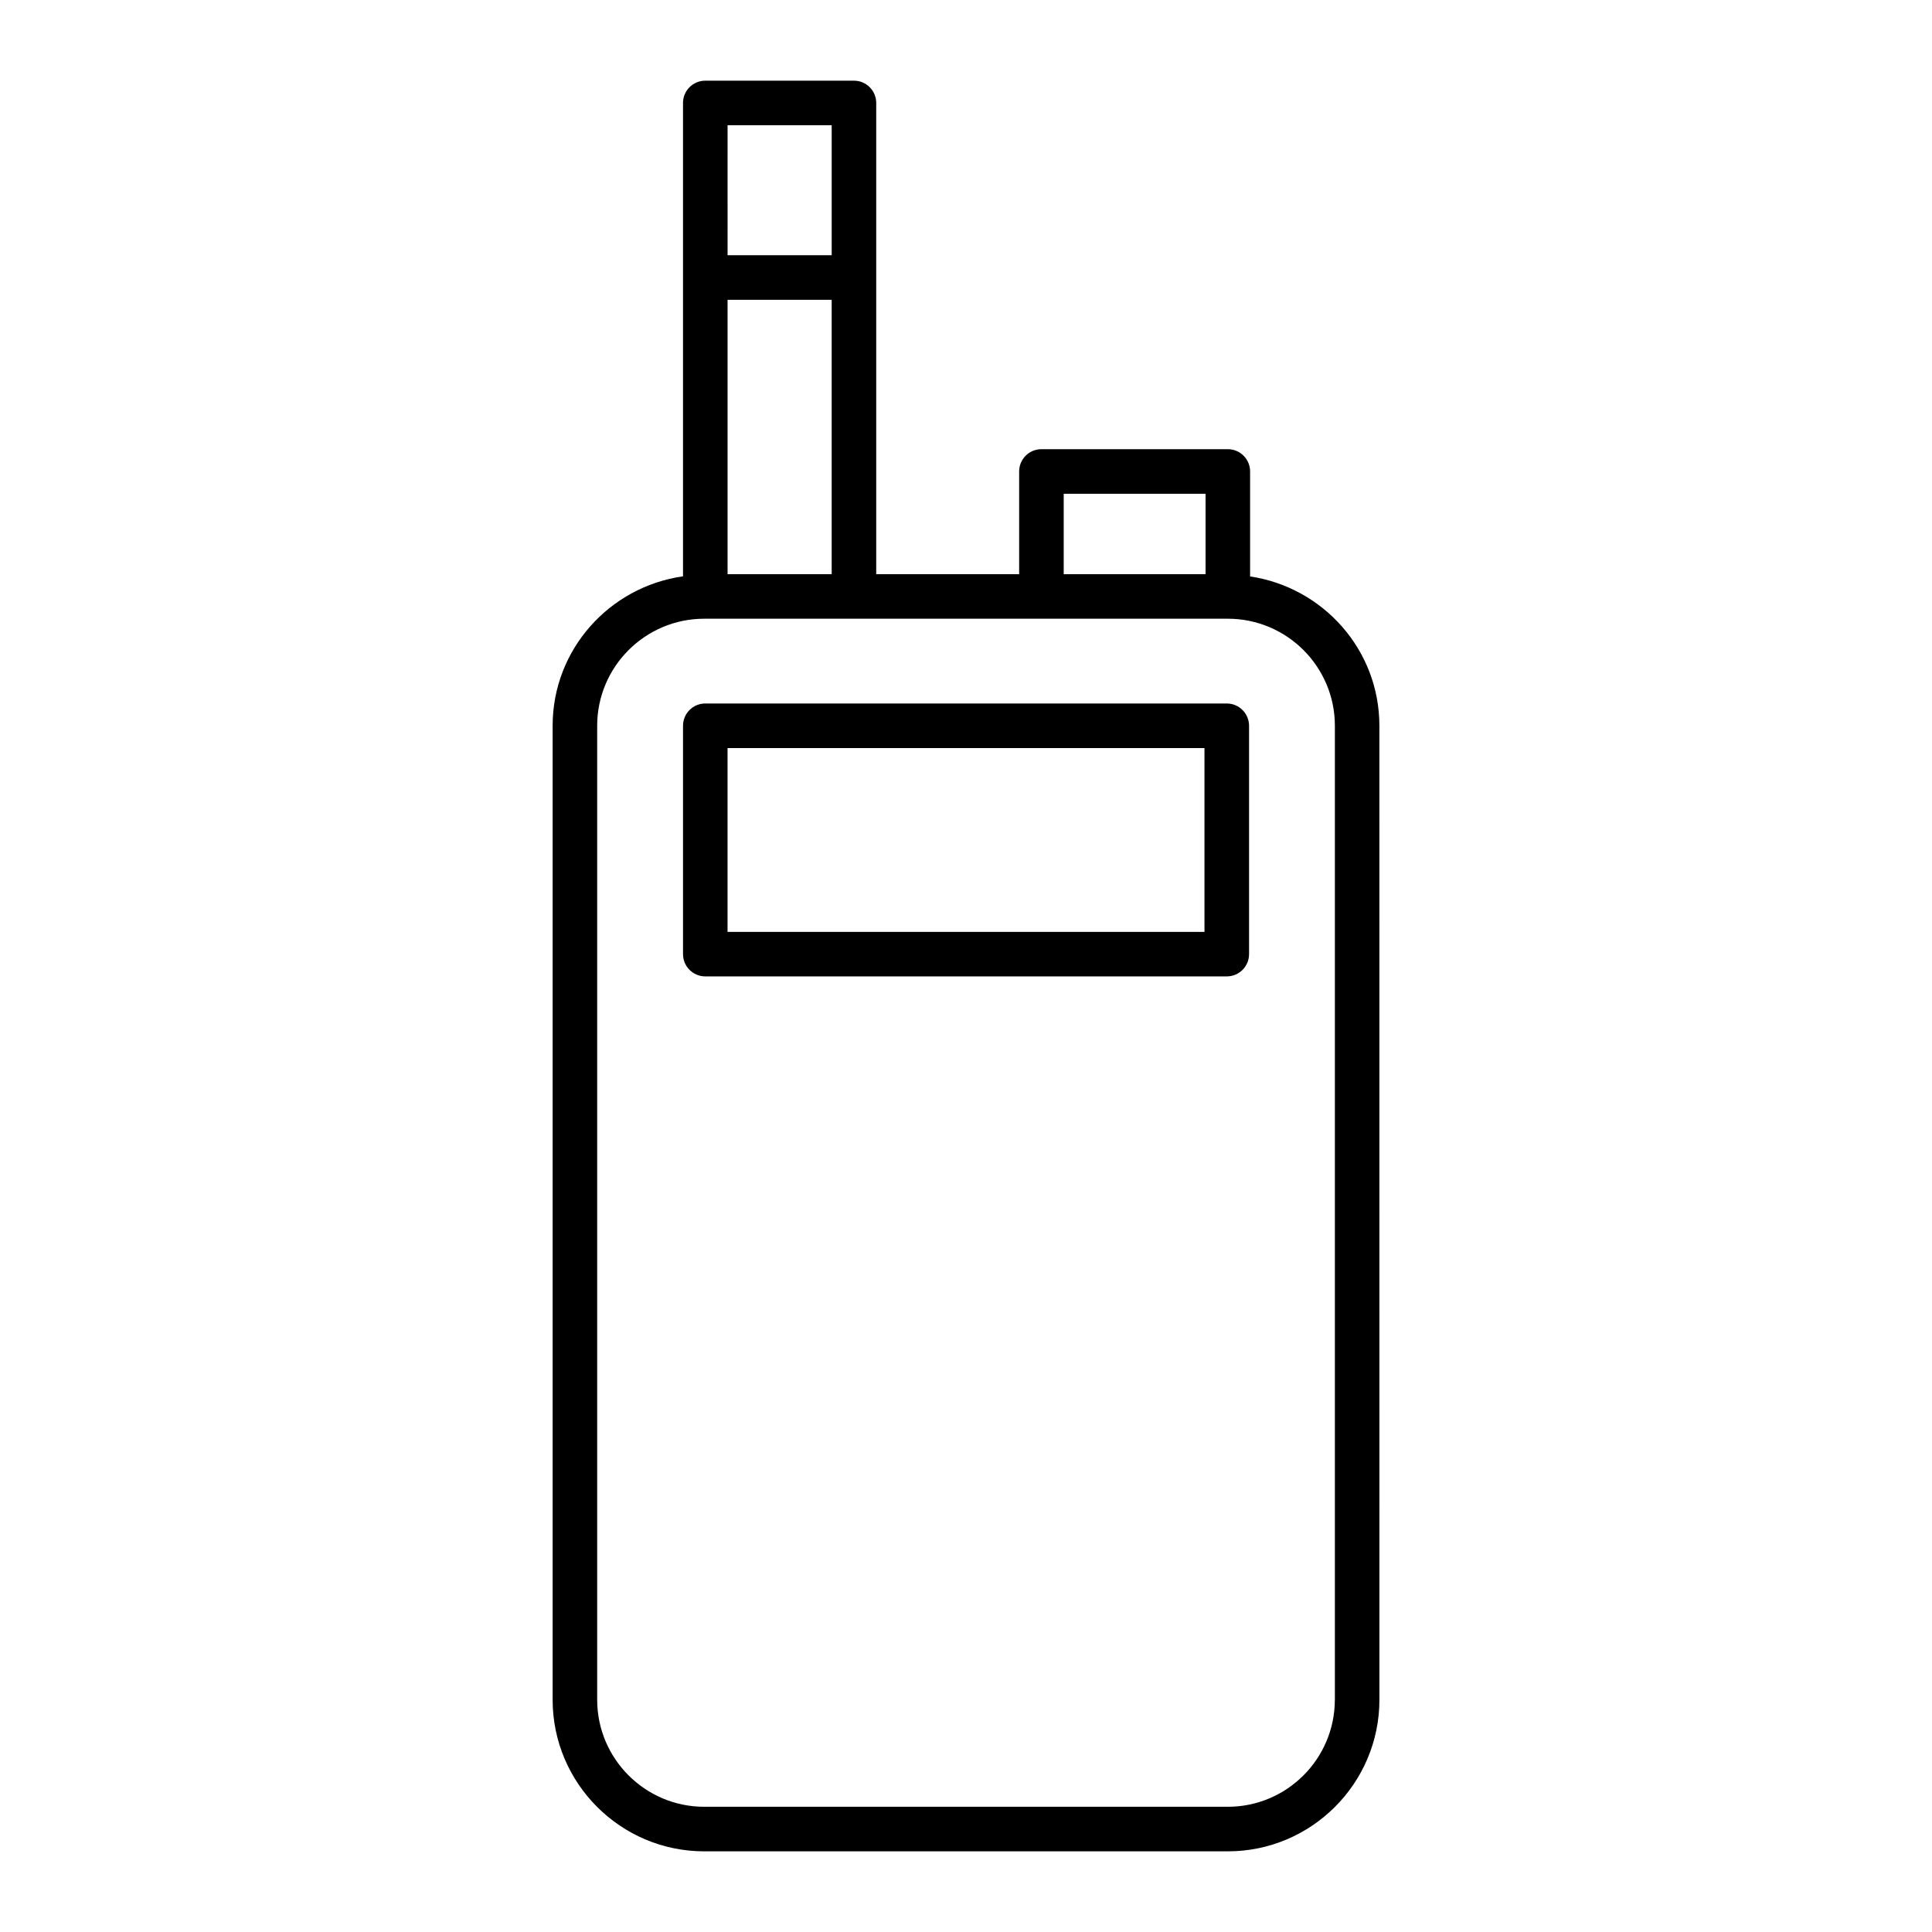
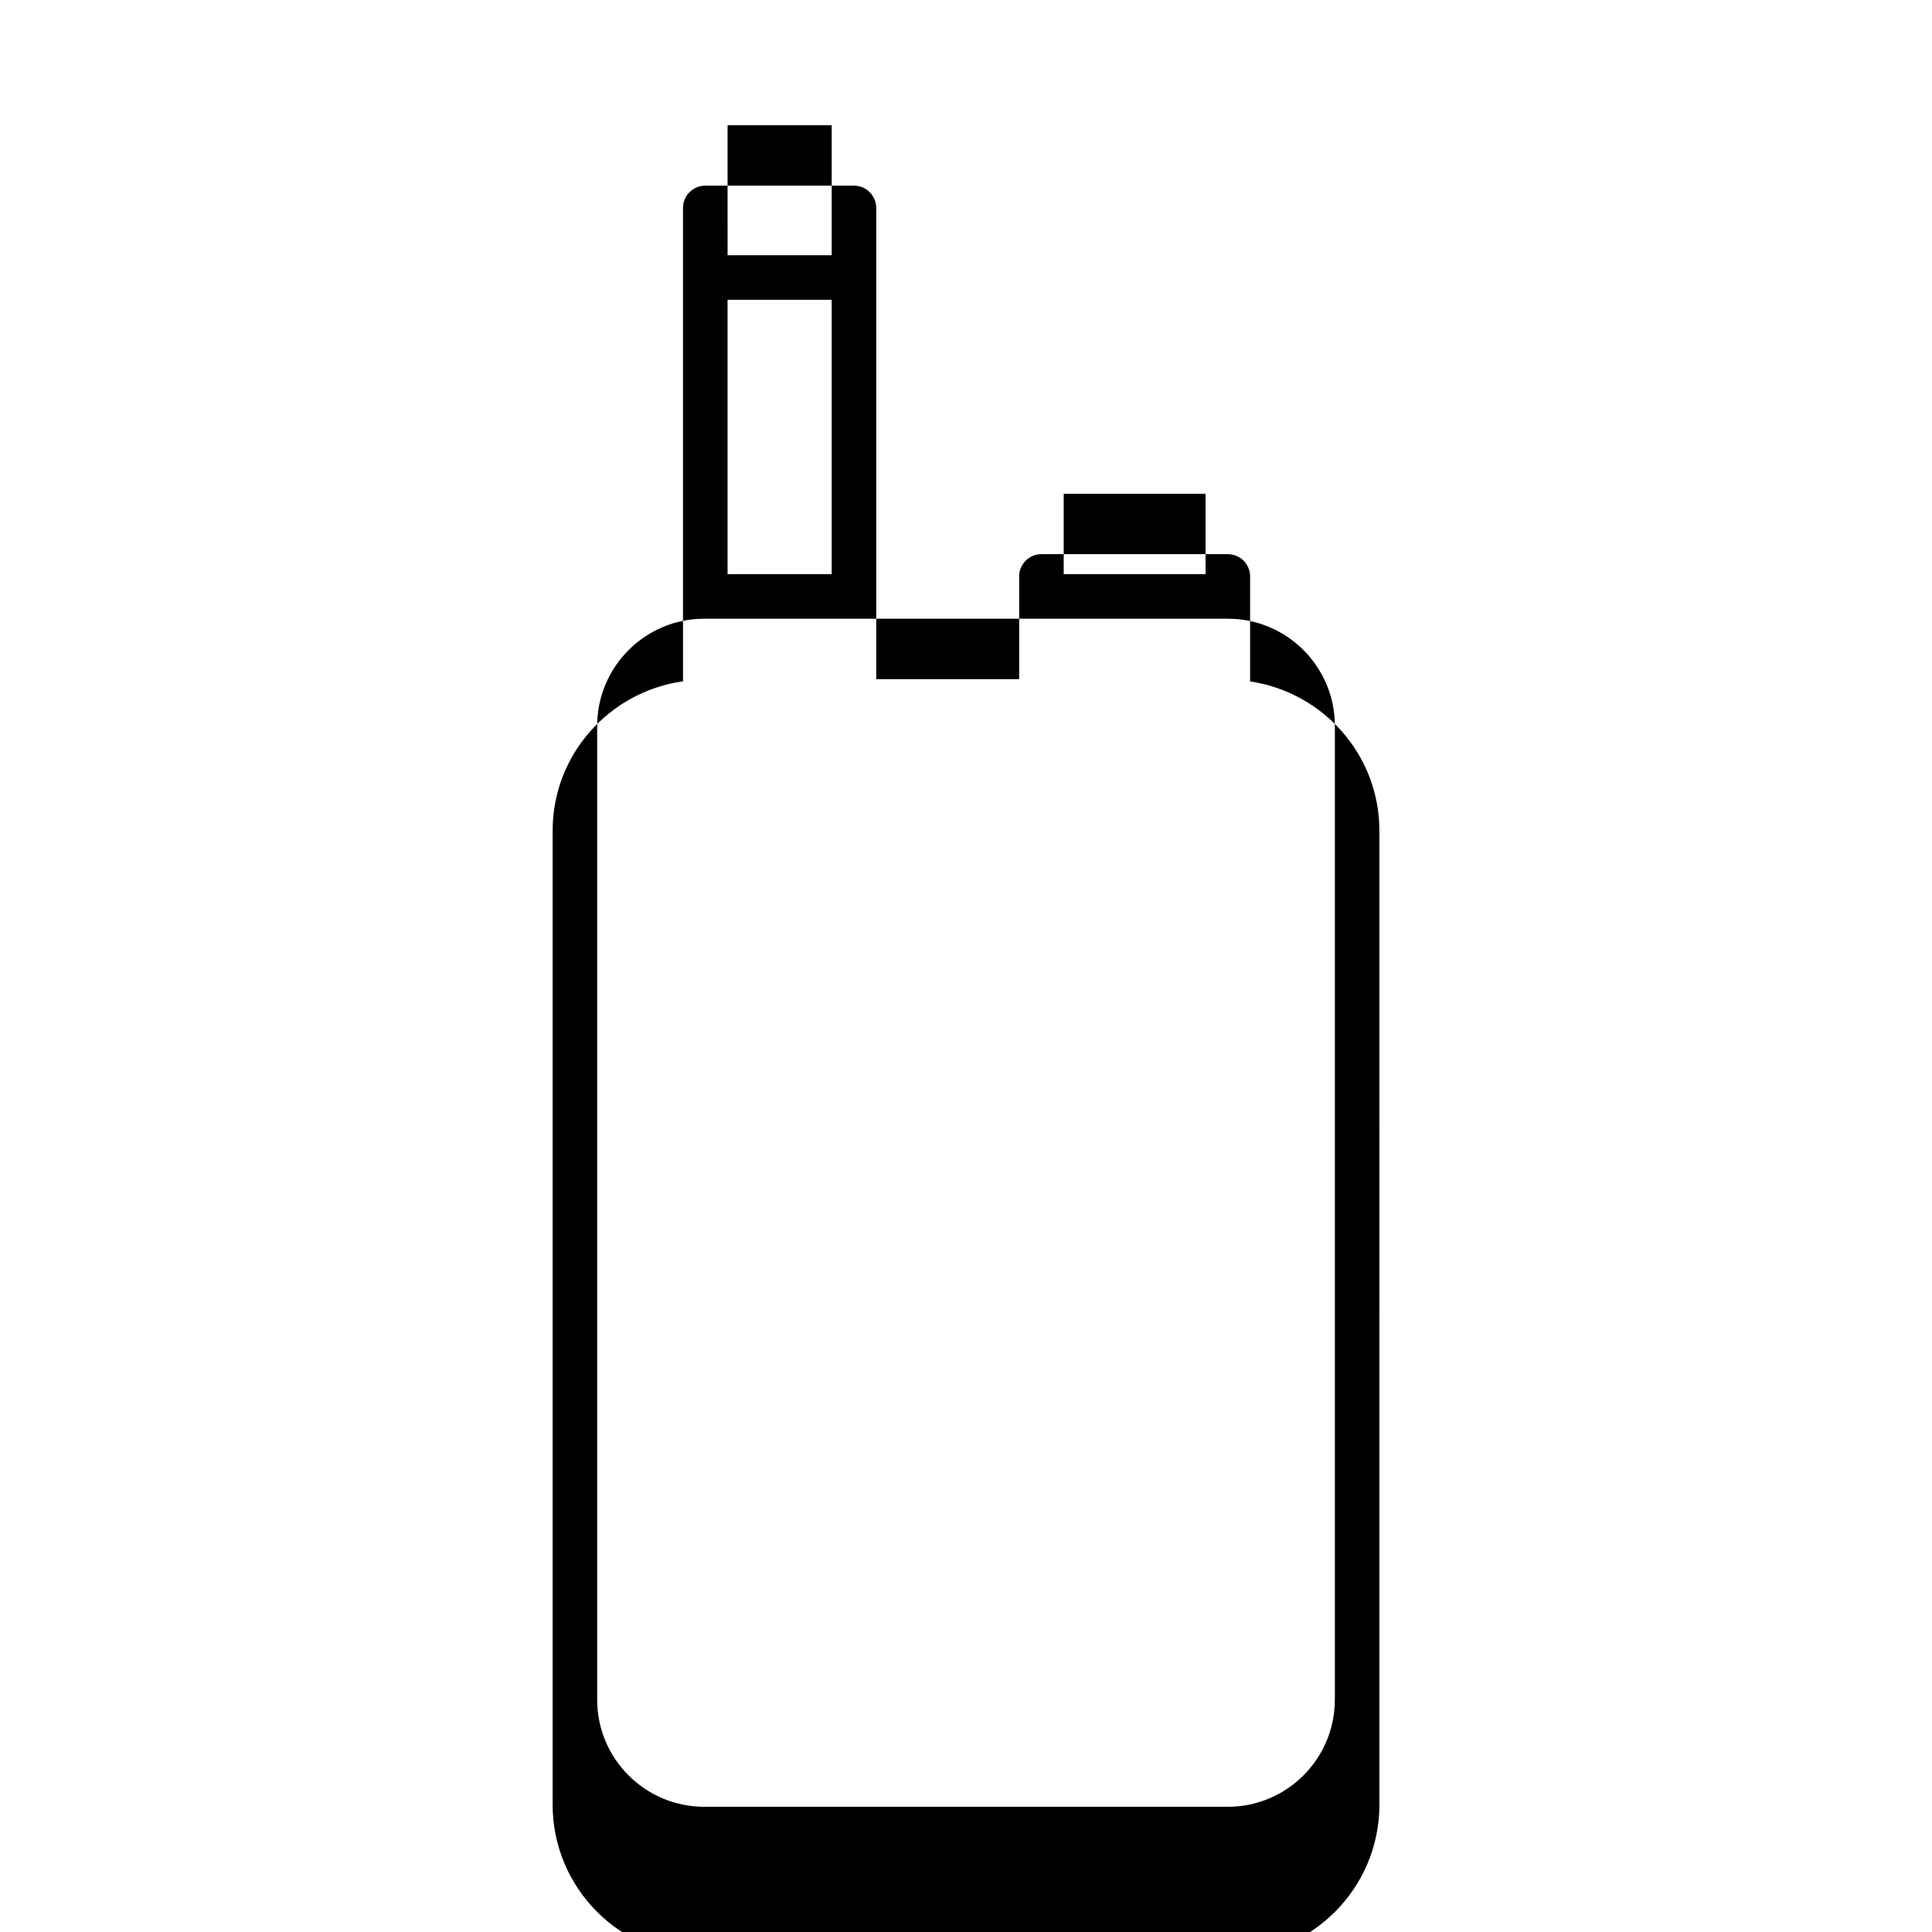
<svg xmlns="http://www.w3.org/2000/svg" fill="#000000" width="800px" height="800px" version="1.1" viewBox="144 144 512 512">
  <g>
-     <path d="m475.29 296.76v-27.82c0-3.258-2.644-5.902-5.902-5.902h-49.398c-3.258 0-5.902 2.644-5.902 5.902v27.223h-37.879v-124.88c0-3.258-2.644-5.902-5.902-5.902h-39.398c-3.258 0-5.902 2.644-5.902 5.902v125.45c-19.477 2.762-34.551 19.375-34.551 39.598v258.12c0 22.145 18.02 40.172 40.172 40.172h138.77c22.145 0 40.164-18.02 40.164-40.172l-0.008-258.12c0-20.129-14.918-36.684-34.262-39.57zm-49.395-21.91h37.59v21.316h-37.59zm-89.082-51.402h27.59v72.715h-27.59zm27.594-46.258v34.449h-27.59l-0.004-34.449zm133.34 417.26c0 15.633-12.715 28.363-28.355 28.363h-138.77c-15.633 0-28.363-12.723-28.363-28.363v-258.12c0-15.633 12.723-28.363 28.363-28.363h138.78c15.633 0 28.355 12.723 28.355 28.363v258.12z" />
-     <path d="m469.09 330.43h-138.18c-3.258 0-5.902 2.644-5.902 5.902v60.52c0 3.258 2.644 5.902 5.902 5.902h138.2c3.258 0 5.902-2.644 5.902-5.902v-60.52c-0.008-3.258-2.652-5.902-5.914-5.902zm-5.902 60.527h-126.38v-48.711h126.39v48.711z" />
+     <path d="m475.29 296.76c0-3.258-2.644-5.902-5.902-5.902h-49.398c-3.258 0-5.902 2.644-5.902 5.902v27.223h-37.879v-124.88c0-3.258-2.644-5.902-5.902-5.902h-39.398c-3.258 0-5.902 2.644-5.902 5.902v125.45c-19.477 2.762-34.551 19.375-34.551 39.598v258.12c0 22.145 18.02 40.172 40.172 40.172h138.77c22.145 0 40.164-18.02 40.164-40.172l-0.008-258.12c0-20.129-14.918-36.684-34.262-39.57zm-49.395-21.91h37.59v21.316h-37.59zm-89.082-51.402h27.59v72.715h-27.59zm27.594-46.258v34.449h-27.59l-0.004-34.449zm133.34 417.26c0 15.633-12.715 28.363-28.355 28.363h-138.77c-15.633 0-28.363-12.723-28.363-28.363v-258.12c0-15.633 12.723-28.363 28.363-28.363h138.78c15.633 0 28.355 12.723 28.355 28.363v258.12z" />
  </g>
</svg>